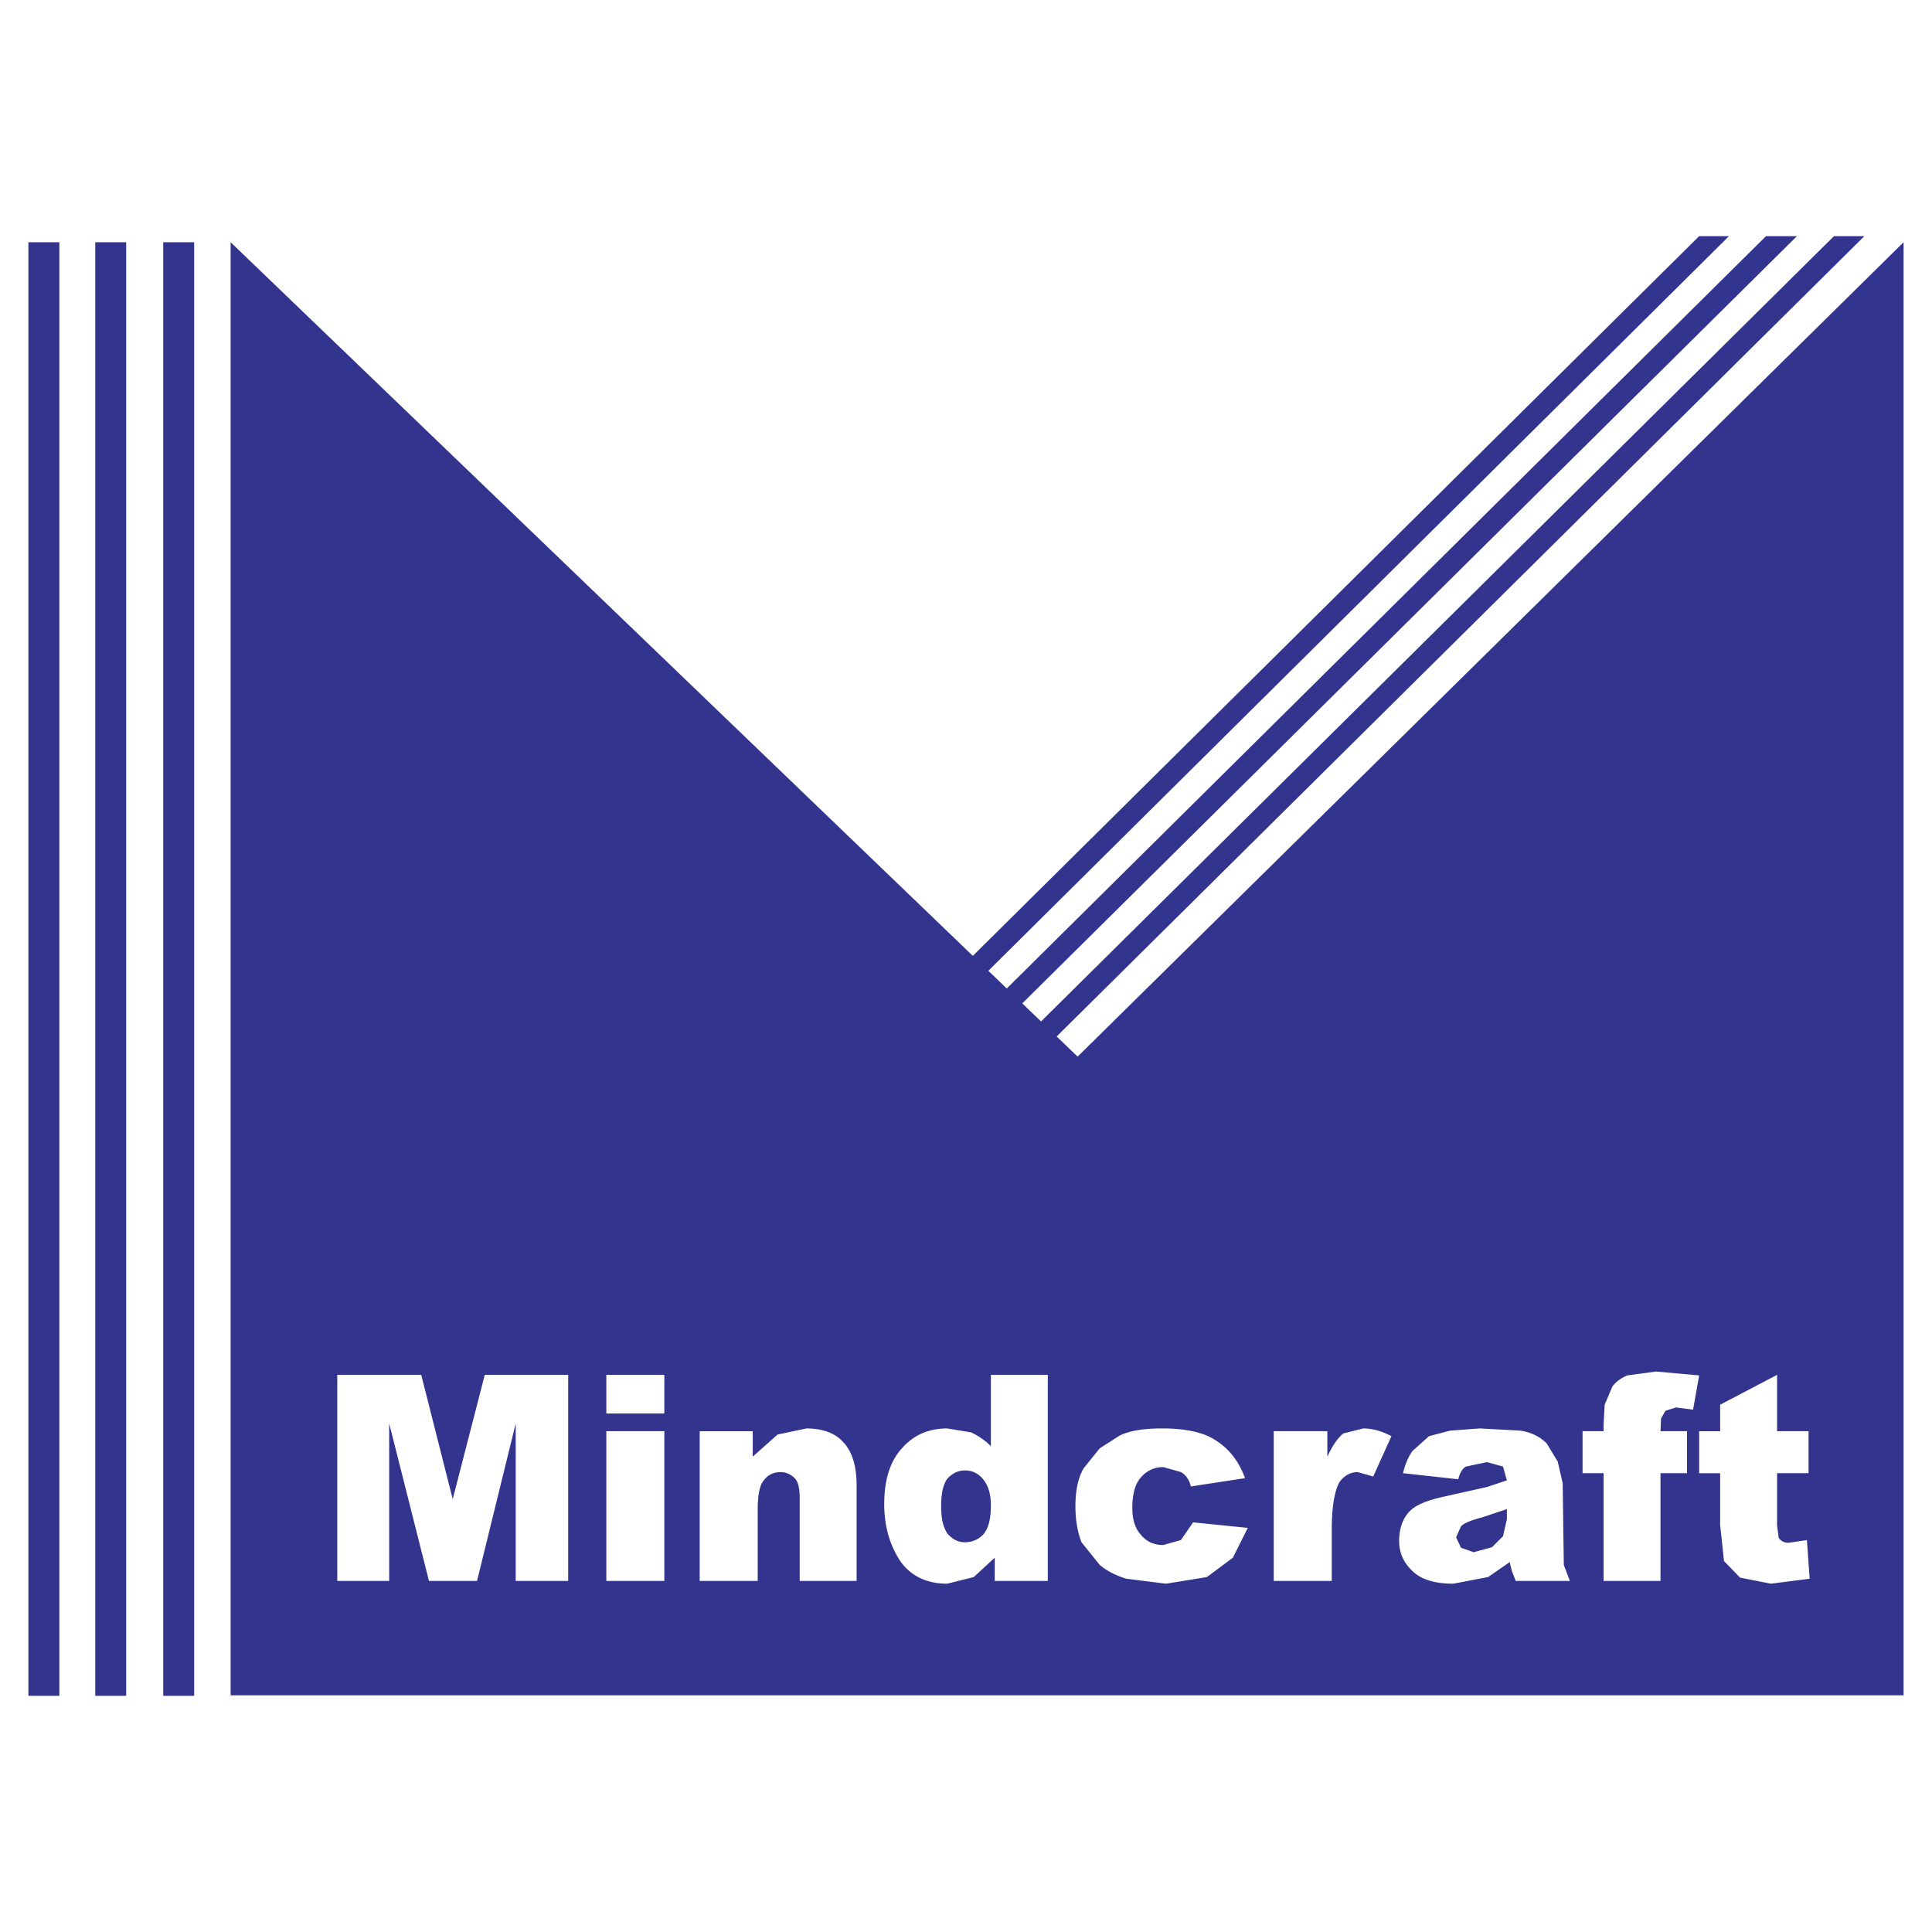
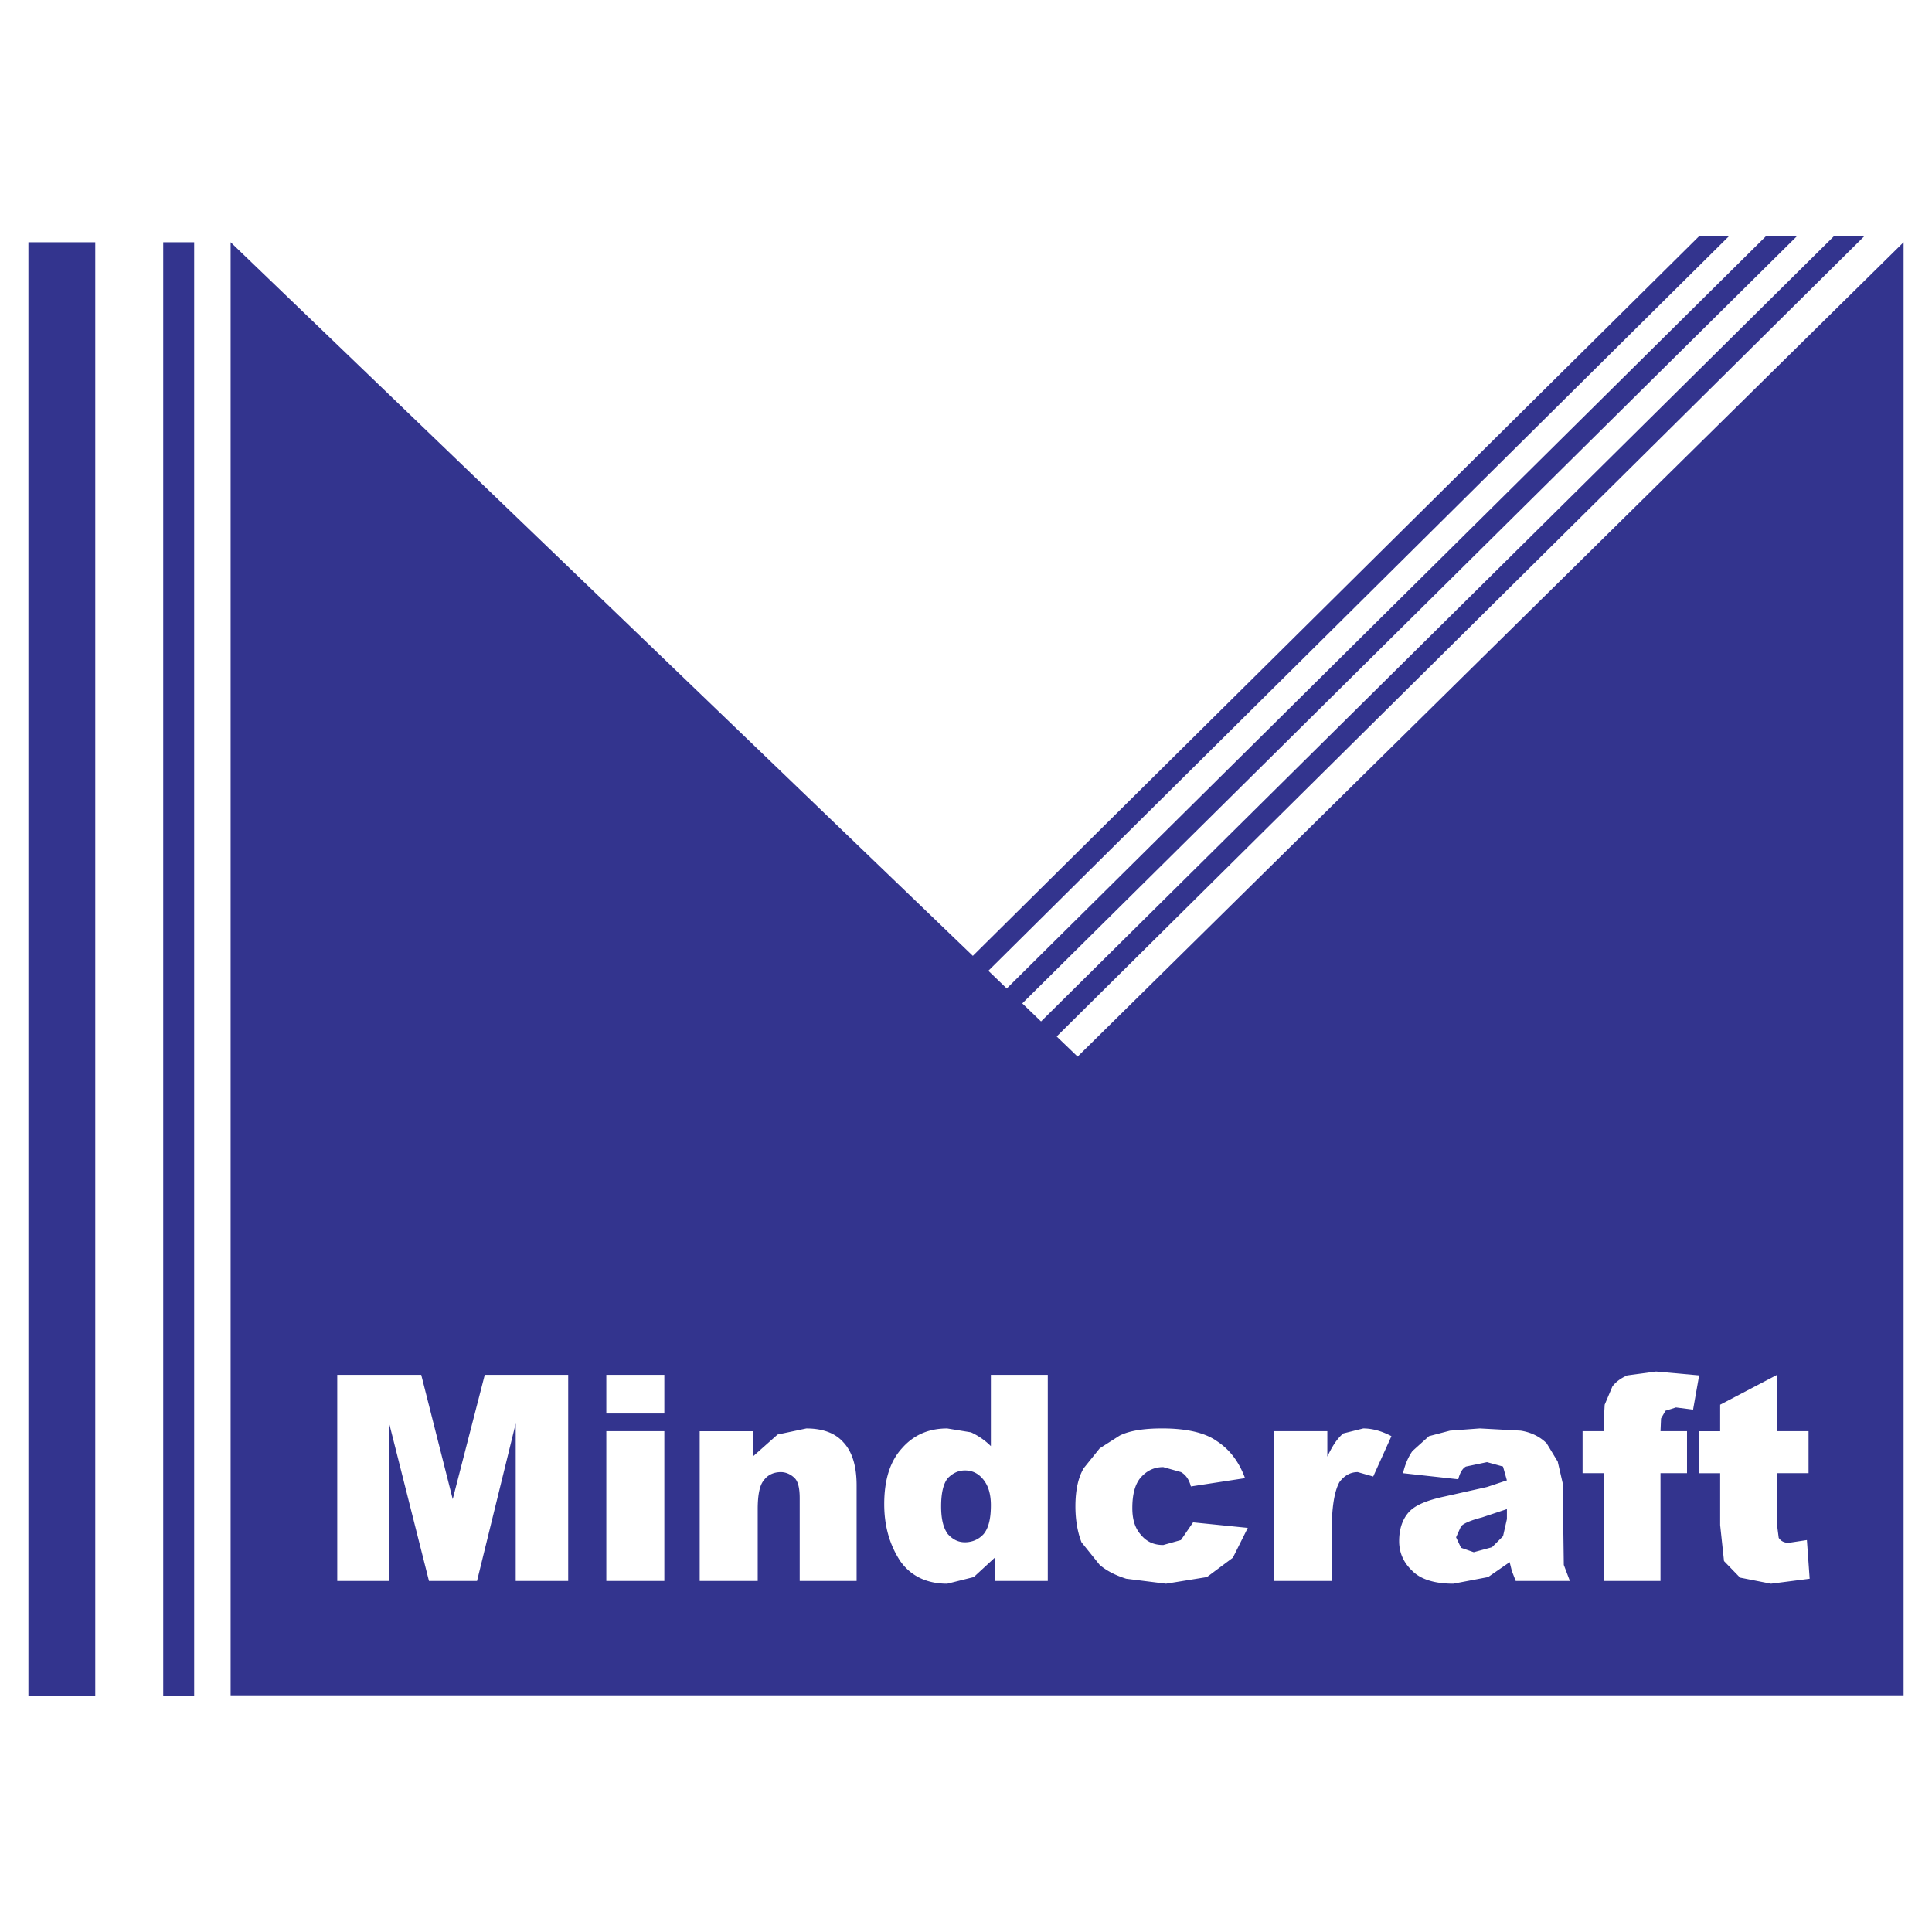
<svg xmlns="http://www.w3.org/2000/svg" width="2500" height="2500" viewBox="0 0 192.756 192.756">
  <g fill-rule="evenodd" clip-rule="evenodd">
-     <path fill="#fff" d="M0 0h192.756v192.756H0V0z" />
-     <path fill="#33348e" d="M2.834 24.167h3.087v145.028H2.834V24.167zM9.504 24.167h3.087v145.028H9.504V24.167zM16.285 24.167h3.087v145.028h-3.087V24.167zM172.502 23.561L63.8 131.381h-3.087l108.812-107.82h2.977zM179.283 23.561L70.416 131.381h-3.033l108.812-107.82h3.088zM186.008 23.561L77.195 131.381h-3.087l108.869-107.82h3.031z" />
+     <path fill="#33348e" d="M2.834 24.167h3.087v145.028H2.834V24.167zh3.087v145.028H9.504V24.167zM16.285 24.167h3.087v145.028h-3.087V24.167zM172.502 23.561L63.8 131.381h-3.087l108.812-107.82h2.977zM179.283 23.561L70.416 131.381h-3.033l108.812-107.82h3.088zM186.008 23.561L77.195 131.381h-3.087l108.869-107.82h3.031z" />
    <path fill="#33348e" d="M189.922 169.141H23.01V24.167l84.504 81.251 82.408-81.251v144.974z" />
    <path fill="#fff" d="M56.689 137.17v20.56h-5.236v-15.71l-3.859 15.71h-4.795l-3.969-15.71v15.71h-5.182v-20.56h8.379l3.142 12.402 3.197-12.402h8.323zM60.493 137.17h5.788v3.857h-5.788v-3.857zm0 5.621h5.788v14.939h-5.788v-14.939zM79.29 147.477c-.386-.385-.882-.605-1.378-.605-.717 0-1.323.275-1.709.826-.386.441-.606 1.379-.606 2.867v7.166h-5.788v-14.939h5.292v2.535l2.48-2.203 2.867-.607c1.598 0 2.866.441 3.693 1.379.882.938 1.323 2.369 1.323 4.299v9.537h-5.678v-8.27c0-.993-.165-1.653-.496-1.985zM104.537 137.17v20.561h-5.293v-2.316l-2.094 1.93-2.647.662c-2.039 0-3.638-.771-4.685-2.26-1.047-1.6-1.598-3.473-1.598-5.678 0-2.48.606-4.301 1.764-5.568 1.157-1.322 2.646-1.984 4.52-1.984l2.371.387a6.975 6.975 0 0 1 1.985 1.377v-7.109h5.677v-.002zm-9.978 10.307c-.441.551-.662 1.488-.662 2.812 0 1.268.22 2.148.662 2.756.496.551 1.047.826 1.709.826.716 0 1.378-.275 1.875-.826.496-.607.717-1.545.717-2.867 0-1.158-.275-1.984-.773-2.59-.496-.607-1.102-.883-1.818-.883-.663 0-1.214.275-1.71.772zM113.852 153.154c.553.662 1.268.992 2.205.992l1.764-.496 1.213-1.764 5.457.551-1.488 2.977-2.59 1.93-4.08.662-3.969-.496c-1.047-.332-1.93-.771-2.646-1.379l-1.818-2.26c-.385-.992-.605-2.205-.605-3.582 0-1.6.275-2.867.826-3.805l1.598-1.984 1.986-1.268c.99-.496 2.424-.717 4.244-.717 2.48 0 4.299.441 5.457 1.268 1.268.828 2.205 2.039 2.811 3.693l-5.402.828c-.164-.662-.496-1.158-.992-1.434l-1.764-.496c-.881 0-1.598.33-2.205.992-.605.66-.881 1.709-.881 3.086-.002 1.159.273 2.04.879 2.702zM132.869 152.658v5.072h-5.787v-14.939h5.346v2.535c.496-1.047.992-1.818 1.6-2.314l1.984-.496c.938 0 1.873.275 2.811.771l-1.818 4.025-1.543-.441c-.717 0-1.324.33-1.82.992-.497.881-.773 2.481-.773 4.795zM156.021 156.131l.605 1.6h-5.402l-.385-.992-.221-.883-2.15 1.488-3.473.662c-1.873 0-3.252-.441-4.078-1.268-.883-.828-1.324-1.82-1.324-2.977 0-1.213.332-2.205.992-2.922.607-.662 1.766-1.158 3.584-1.543l4.189-.938 1.984-.662-.387-1.379-1.598-.439-2.096.439c-.33.166-.605.607-.771 1.27l-5.512-.607c.221-.938.551-1.654.938-2.205l1.652-1.488 2.096-.551 2.977-.221 4.078.221c1.049.166 1.93.605 2.592 1.268l1.102 1.818.496 2.15.112 8.159zm-10.253-1.709l1.268.441 1.82-.496 1.102-1.102.387-1.709v-.992l-2.48.826c-1.047.275-1.764.551-2.096.883l-.496 1.102.495 1.047zM165.723 141.523l-.055 1.268h2.646v4.189h-2.646v10.75h-5.678v-10.75h-2.096v-4.189h2.096v-.66l.109-1.984.771-1.82c.332-.441.828-.826 1.488-1.102l2.867-.387 4.299.387-.605 3.418-1.709-.221-1.047.33-.44.771zM177.299 137.17v5.621h3.141v4.189h-3.141v5.182l.164 1.268c.221.332.553.496.992.496l1.82-.275.275 3.859-3.859.496-3.086-.607-1.6-1.652-.385-3.584v-5.182h-2.096v-4.189h2.096v-2.645l5.679-2.977z" />
  </g>
</svg>